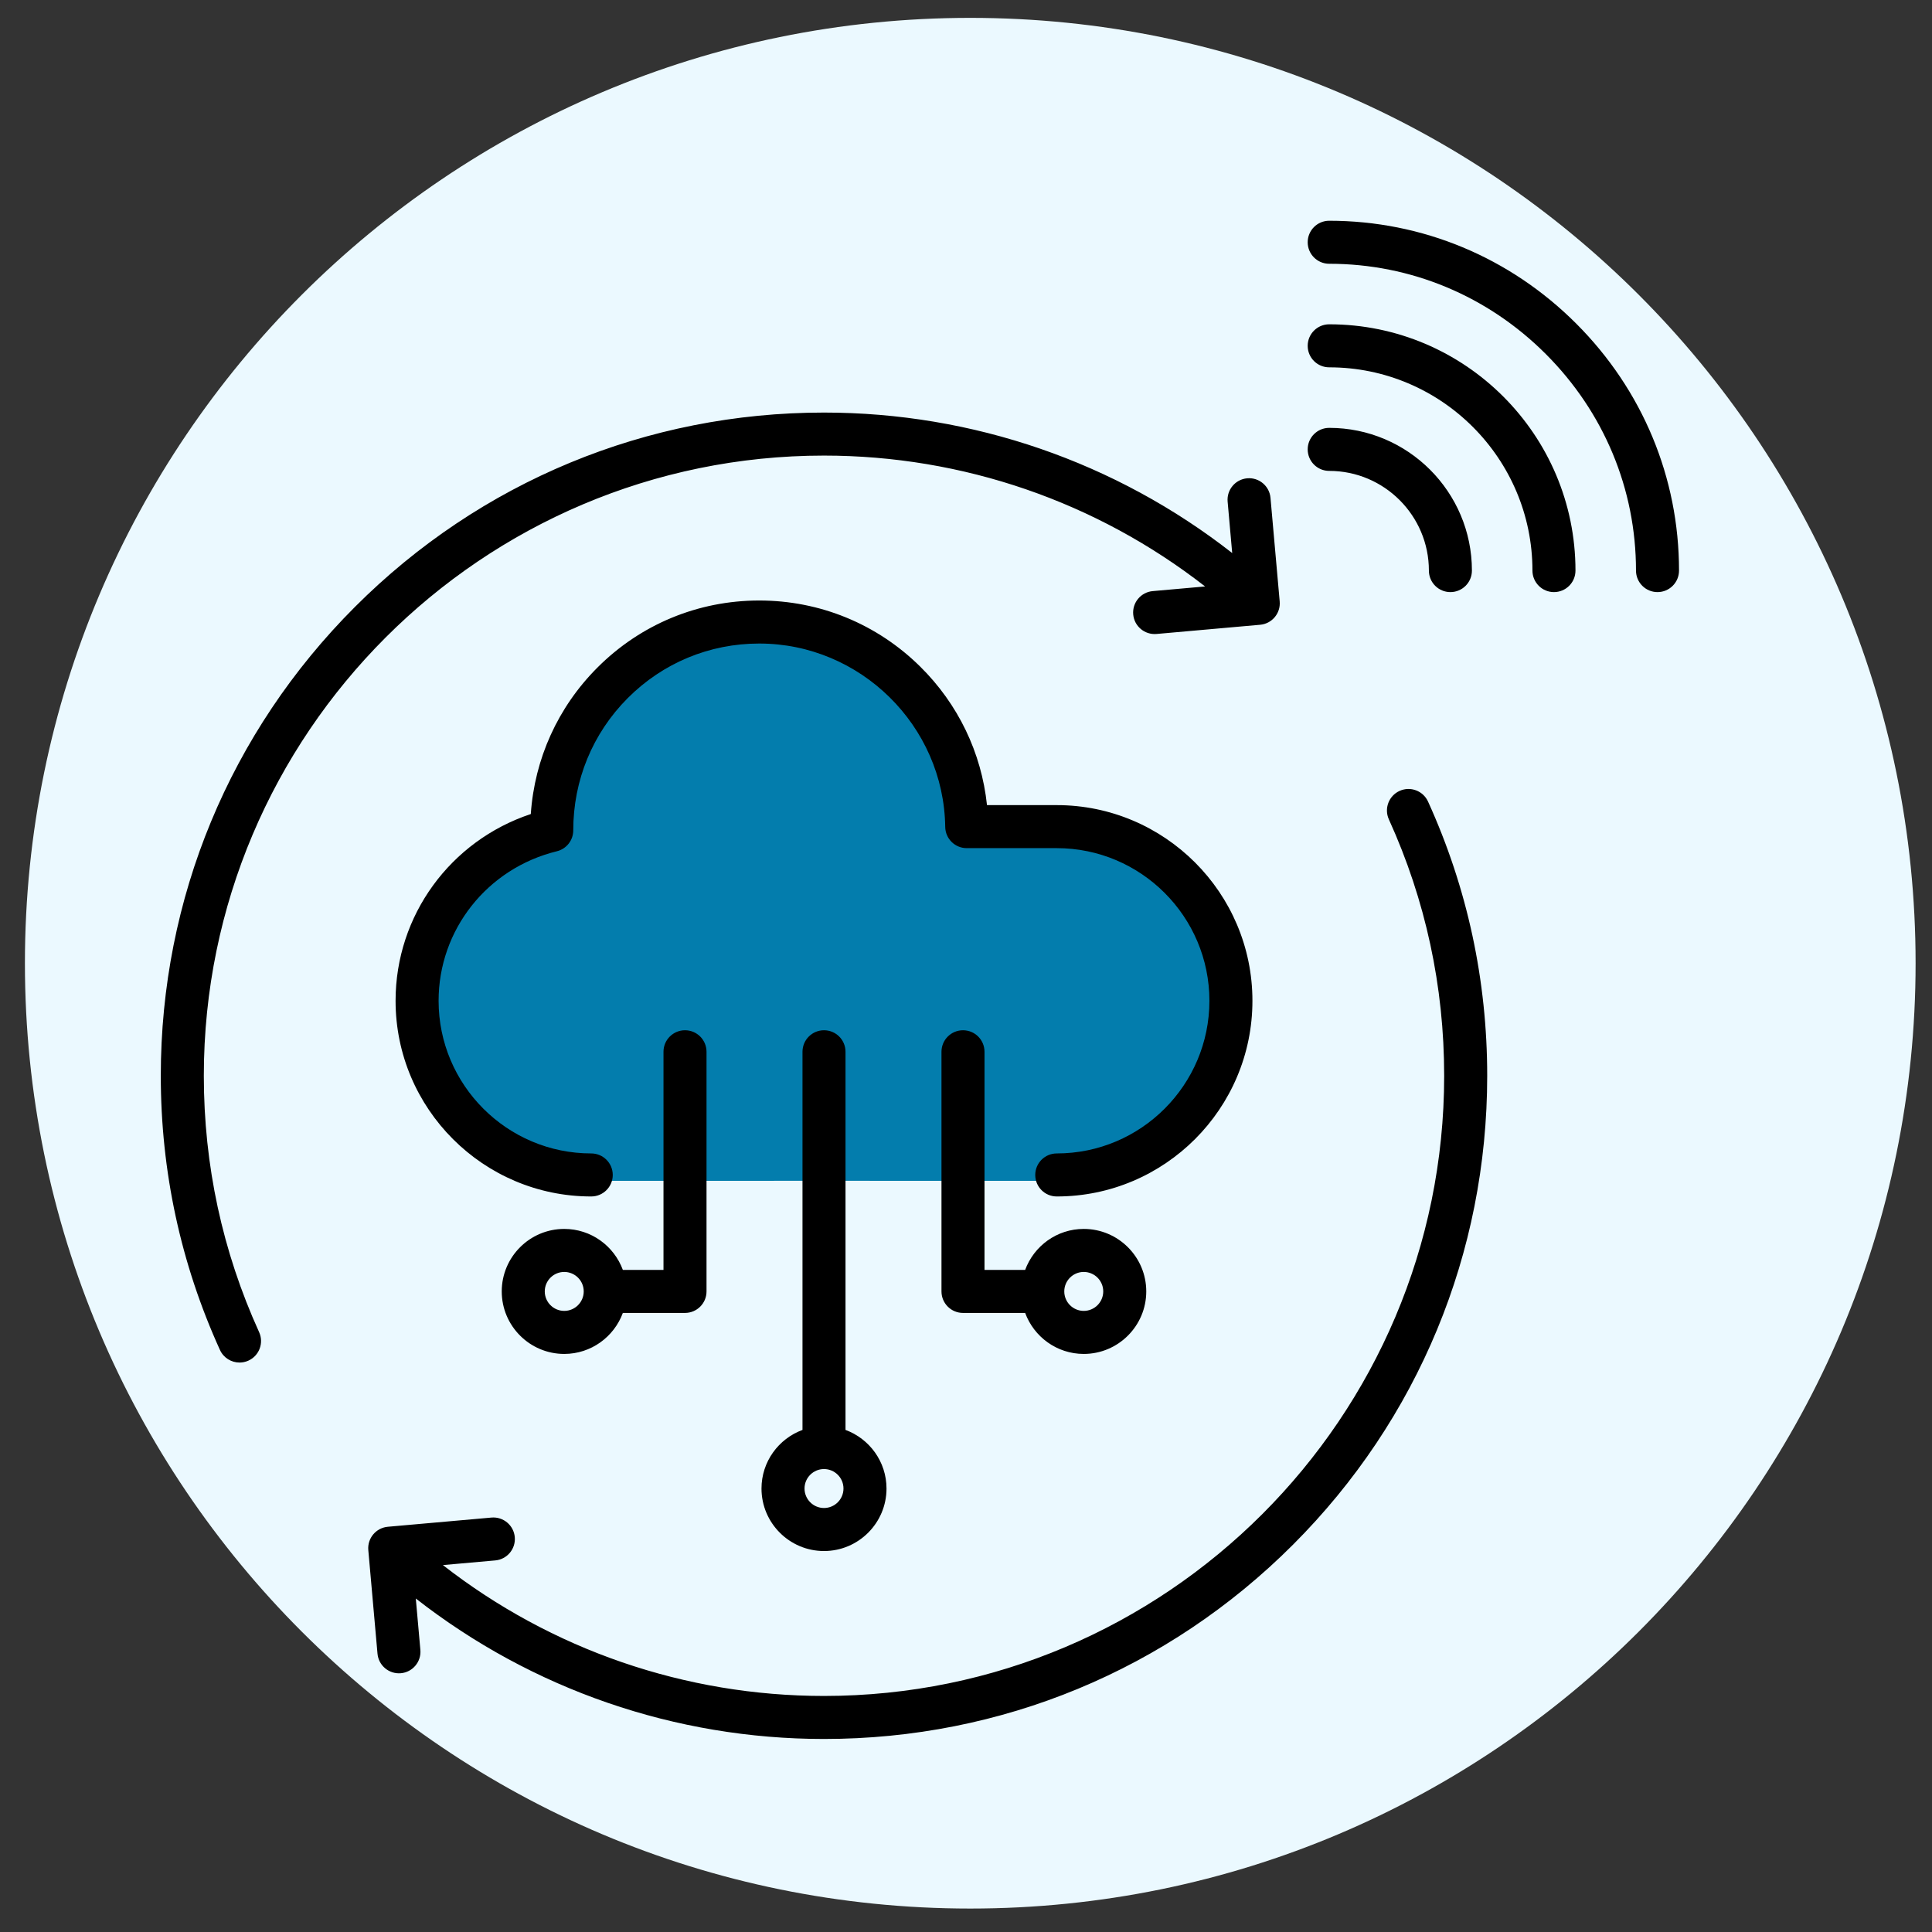
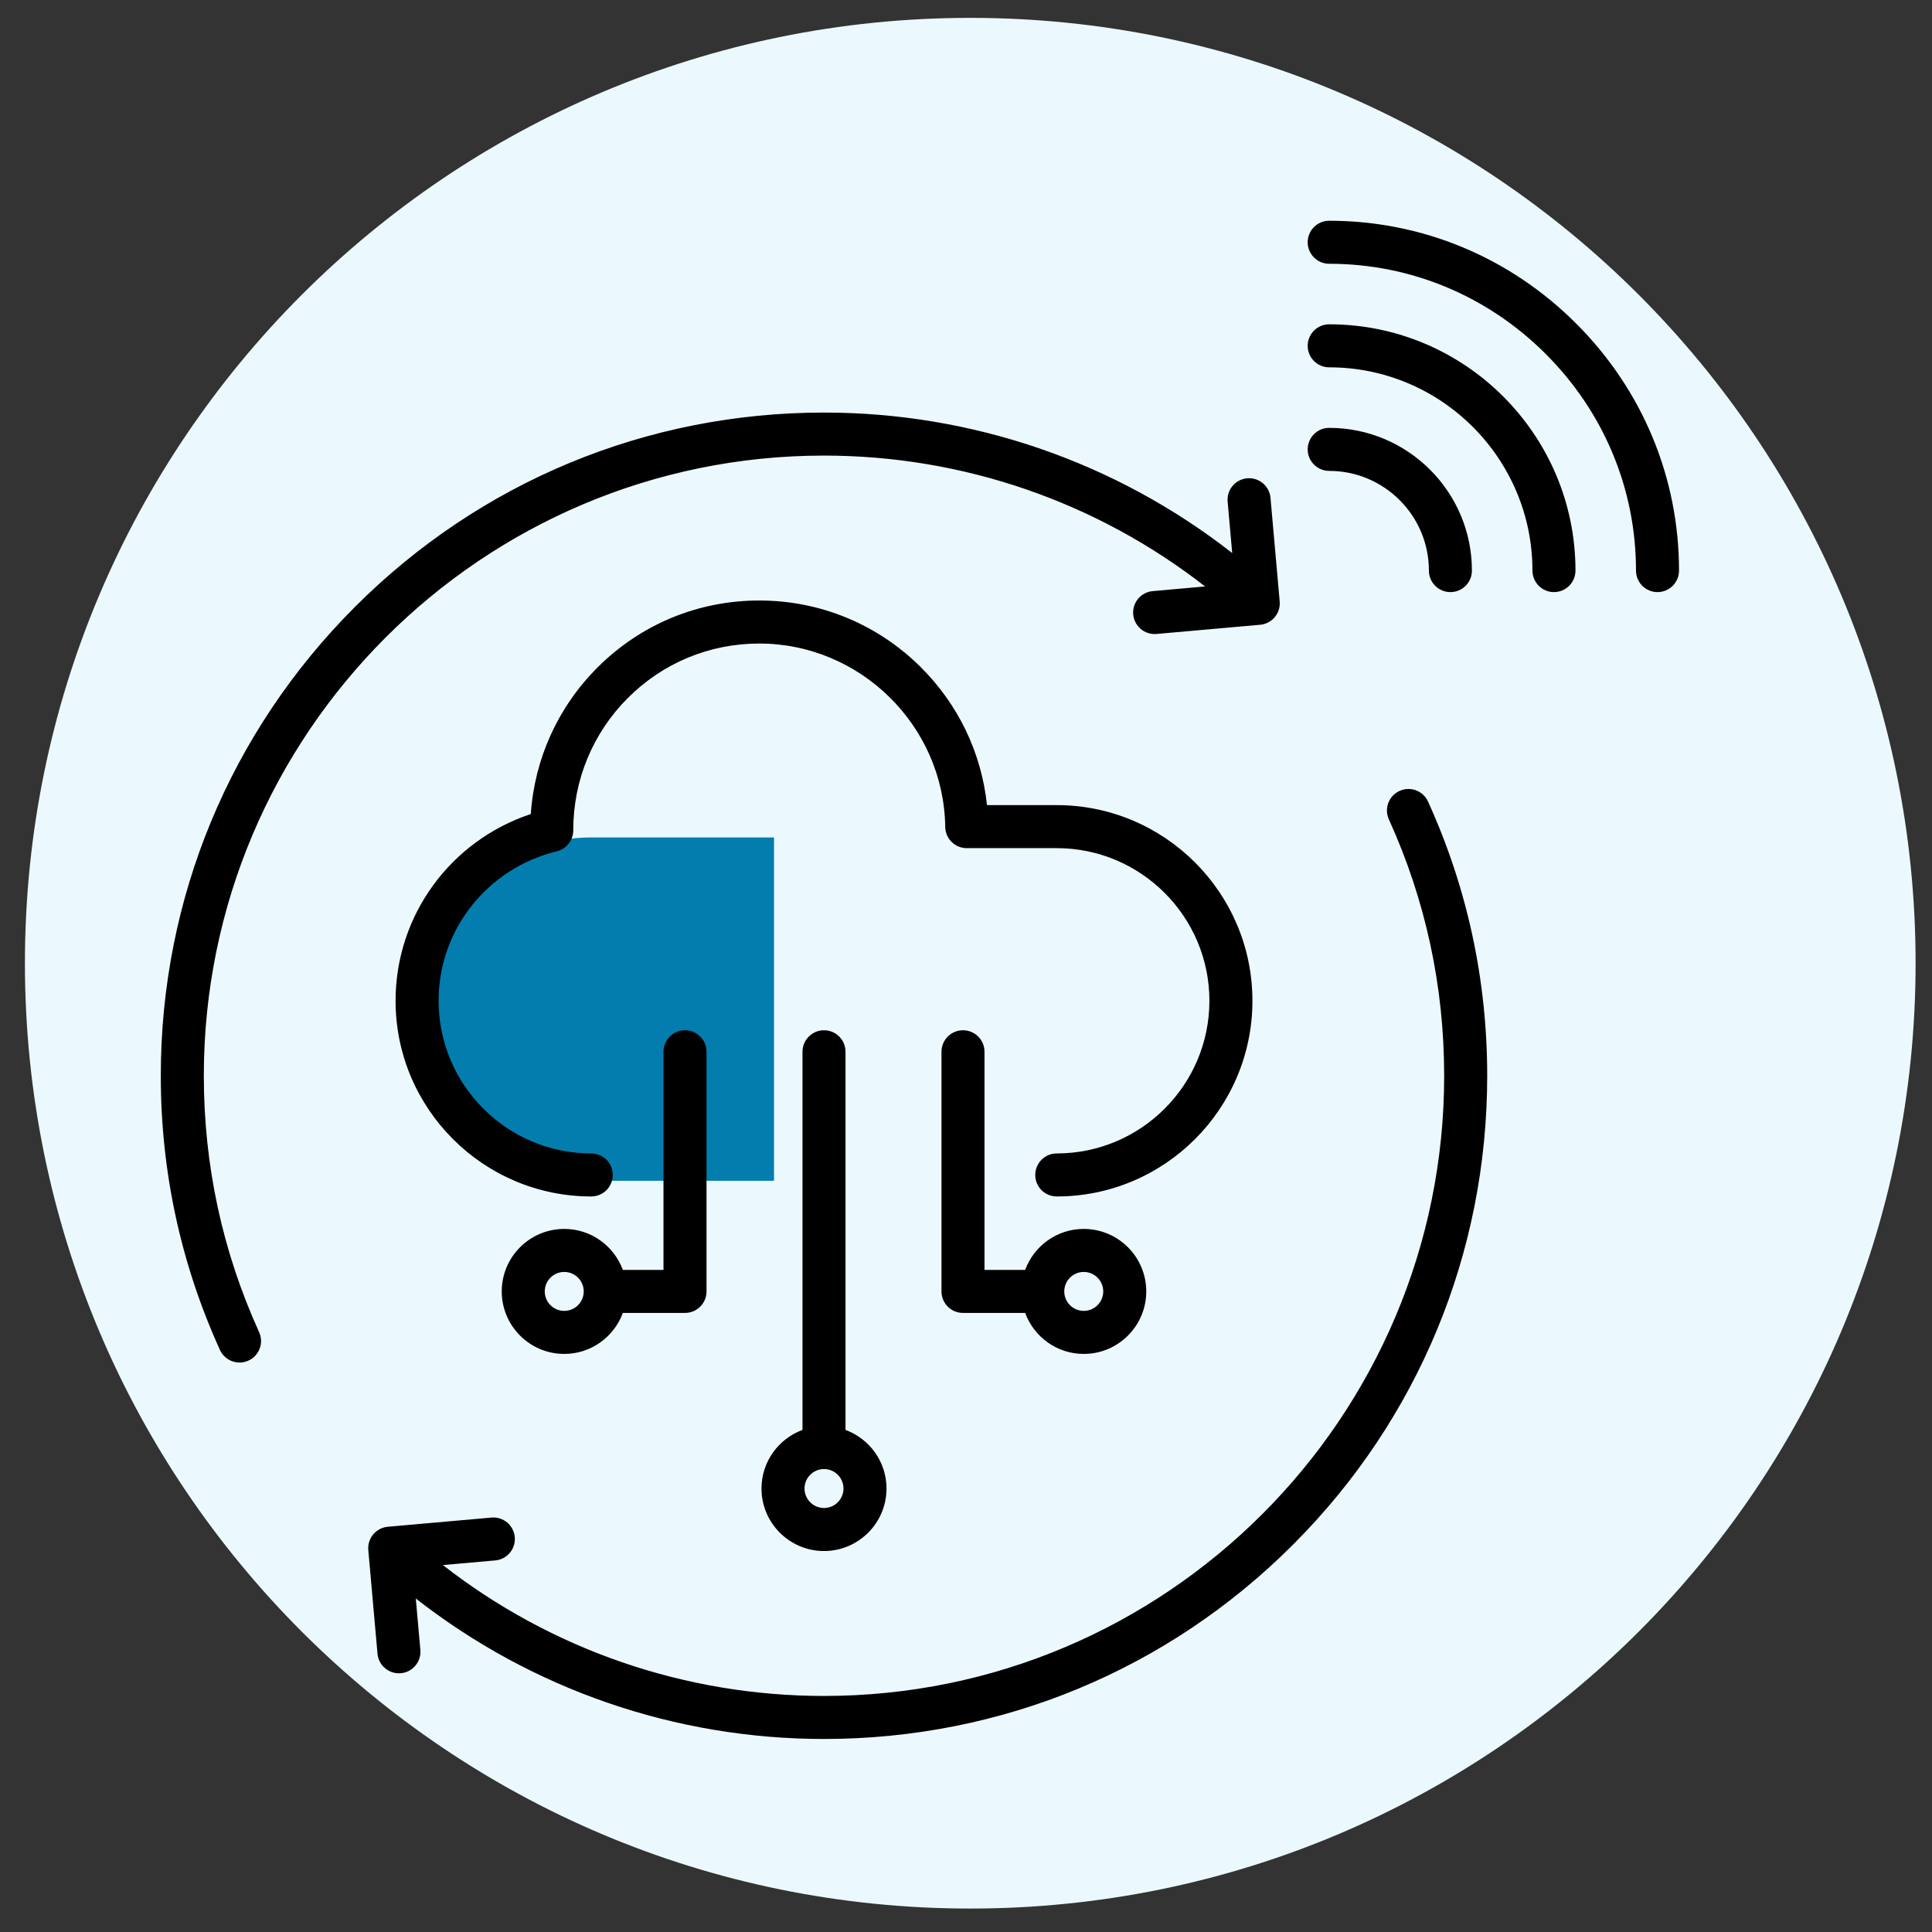
<svg xmlns="http://www.w3.org/2000/svg" version="1.0" preserveAspectRatio="xMidYMid meet" height="1200" viewBox="0 0 900 900" zoomAndPan="magnify" width="1200">
  <rect x="0" y="0" width="900" height="900" fill="#333333" stroke="none" />
  <defs>
    <clipPath id="f2d565e96d">
      <path clip-rule="nonzero" d="M 11.609 8.324 L 892.359 8.324 L 892.359 889.078 L 11.609 889.078 Z M 11.609 8.324" />
    </clipPath>
    <clipPath id="6404cd6e9e">
      <path clip-rule="nonzero" d="M 451.984 8.324 C 208.77 8.324 11.609 205.488 11.609 448.703 C 11.609 691.914 208.77 889.078 451.984 889.078 C 695.195 889.078 892.359 691.914 892.359 448.703 C 892.359 205.488 695.195 8.324 451.984 8.324 Z M 451.984 8.324" />
    </clipPath>
    <clipPath id="d85ff2ab3a">
      <path clip-rule="nonzero" d="M 195.004 390.117 L 360.574 390.117 L 360.574 550.066 L 195.004 550.066 Z M 195.004 390.117" />
    </clipPath>
    <clipPath id="e9f87f1cdf">
      <path clip-rule="nonzero" d="M 200.117 443.461 C 197.328 451.66 195.5 460.984 195.5 470.133 C 195.5 479.285 197.066 488.09 199.855 496.203 C 199.945 496.375 199.945 496.547 200.031 496.719 C 211.184 527.191 240.641 549.633 274.355 550.066 L 360.574 550.066 L 360.574 390.117 L 274.418 390.117 C 240.465 390.547 211.012 412.645 200.117 443.461 Z M 200.117 443.461" />
    </clipPath>
    <clipPath id="f34e335c6c">
-       <path clip-rule="nonzero" d="M 268.906 390.113 L 507.996 390.113 L 507.996 550.062 L 268.906 550.062 Z M 268.906 390.113" />
-     </clipPath>
+       </clipPath>
    <clipPath id="104870281f">
      <path clip-rule="nonzero" d="M 405.176 390.105 L 570.746 390.105 L 570.746 550.055 L 405.176 550.055 Z M 405.176 390.105" />
    </clipPath>
    <clipPath id="f7bd213fc4">
-       <path clip-rule="nonzero" d="M 565.633 496.711 C 568.422 488.508 570.25 479.188 570.25 470.039 C 570.25 460.887 568.68 452.082 565.891 443.969 C 565.805 443.797 565.805 443.625 565.719 443.453 C 554.562 412.98 525.109 390.539 491.395 390.105 L 405.176 390.105 L 405.176 550.055 L 491.328 550.055 C 525.285 549.621 554.738 527.523 565.633 496.711 Z M 565.633 496.711" />
-     </clipPath>
+       </clipPath>
    <clipPath id="7ed18608e0">
      <path clip-rule="nonzero" d="M 256.121 286.773 L 456.059 286.773 L 456.059 515.605 L 256.121 515.605 Z M 256.121 286.773" />
    </clipPath>
    <clipPath id="407ca485bf">
      <path clip-rule="nonzero" d="M 356.09 286.773 C 300.879 286.773 256.121 337.941 256.121 401.059 C 256.121 464.18 300.879 515.348 356.09 515.348 C 411.301 515.348 456.059 464.18 456.059 401.059 C 456.059 337.941 411.301 286.773 356.09 286.773 Z M 356.09 286.773" />
    </clipPath>
    <clipPath id="bbce6794e7">
      <path clip-rule="nonzero" d="M 74.902 102.832 L 782.152 102.832 L 782.152 810.082 L 74.902 810.082 Z M 74.902 102.832" />
    </clipPath>
  </defs>
  <g clip-path="url(#f2d565e96d)">
    <g clip-path="url(#6404cd6e9e)">
      <path fill-rule="nonzero" fill-opacity="1" d="M 11.609 8.324 L 892.359 8.324 L 892.359 889.078 L 11.609 889.078 Z M 11.609 8.324" fill="#ebf9ff" />
    </g>
  </g>
  <g clip-path="url(#d85ff2ab3a)">
    <g clip-path="url(#e9f87f1cdf)">
      <path fill-rule="nonzero" fill-opacity="1" d="M 360.574 390.117 L 360.574 550.066 L 195.629 550.066 L 195.629 390.117 Z M 360.574 390.117" fill="#037dad" />
    </g>
  </g>
  <g clip-path="url(#f34e335c6c)">
-     <path fill-rule="nonzero" fill-opacity="1" d="M 268.906 390.113 L 508.203 390.113 L 508.203 550.062 L 268.906 550.062 Z M 268.906 390.113" fill="#037dad" />
-   </g>
+     </g>
  <g clip-path="url(#104870281f)">
    <g clip-path="url(#f7bd213fc4)">
      <path fill-rule="nonzero" fill-opacity="1" d="M 405.176 550.055 L 405.176 390.105 L 570.121 390.105 L 570.121 550.055 Z M 405.176 550.055" fill="#037dad" />
    </g>
  </g>
  <g clip-path="url(#7ed18608e0)">
    <g clip-path="url(#407ca485bf)">
-       <path fill-rule="nonzero" fill-opacity="1" d="M 256.121 286.773 L 456.059 286.773 L 456.059 515.605 L 256.121 515.605 Z M 256.121 286.773" fill="#037dad" />
-     </g>
+       </g>
  </g>
  <g clip-path="url(#bbce6794e7)">
    <path fill-rule="nonzero" fill-opacity="1" d="M 665.242 373.414 C 683.527 413.637 692.797 456.605 692.797 501.133 C 692.797 583.656 660.66 661.238 602.309 719.594 C 543.957 777.945 466.375 810.082 383.852 810.082 C 314.574 810.082 247.855 786.984 193.695 744.645 L 195.824 768.586 C 196.312 774.098 192.238 778.965 186.727 779.453 C 181.219 779.934 176.348 775.871 175.855 770.359 L 171.57 722.098 C 171.082 716.586 175.152 711.719 180.668 711.227 L 228.934 706.941 C 234.438 706.453 239.312 710.523 239.805 716.039 C 240.293 721.551 236.223 726.418 230.707 726.906 L 206.32 729.074 C 256.906 768.523 319.191 790.039 383.848 790.039 C 543.148 790.039 672.75 660.438 672.75 501.137 C 672.75 459.488 664.086 419.309 646.992 381.707 C 644.703 376.668 646.93 370.73 651.969 368.438 C 657.012 366.141 662.949 368.375 665.242 373.414 Z M 94.949 501.133 C 94.949 341.832 224.551 212.23 383.852 212.23 C 448.508 212.23 510.789 233.746 561.379 273.195 L 536.992 275.359 C 531.477 275.852 527.406 280.715 527.895 286.23 C 528.383 291.746 533.258 295.809 538.766 295.328 L 587.031 291.039 C 592.547 290.551 596.617 285.684 596.129 280.172 L 591.844 231.91 C 591.355 226.395 586.488 222.32 580.973 222.812 C 575.461 223.301 571.391 228.168 571.879 233.68 L 574.004 257.625 C 519.848 215.281 453.125 192.188 383.848 192.188 C 301.328 192.188 223.742 224.324 165.391 282.676 C 107.043 341.027 74.902 418.609 74.902 501.133 C 74.902 545.66 84.176 588.629 102.461 628.855 C 104.141 632.547 107.781 634.73 111.59 634.73 C 112.977 634.73 114.387 634.441 115.73 633.828 C 120.77 631.539 122.996 625.598 120.707 620.559 C 103.613 582.957 94.949 542.777 94.949 501.133 Z M 583.43 466.207 C 583.43 415.945 542.539 375.055 492.277 375.055 L 459.777 375.055 C 457.199 350.617 446.344 327.98 428.637 310.5 C 408.543 290.664 381.926 279.738 353.688 279.738 C 325.164 279.738 298.367 290.859 278.234 311.047 C 259.883 329.449 249.039 353.422 247.262 379.211 C 209.812 391.68 184.273 426.438 184.273 466.207 C 184.273 516.469 225.164 557.359 275.426 557.359 C 280.961 557.359 285.445 552.871 285.445 547.34 C 285.445 541.805 280.961 537.316 275.426 537.316 C 236.215 537.316 204.316 505.418 204.316 466.207 C 204.316 433.137 226.969 404.496 259.402 396.551 C 263.887 395.453 267.043 391.434 267.043 386.816 C 267.039 363.5 276.055 341.621 292.426 325.203 C 308.773 308.812 330.527 299.785 353.688 299.785 C 400.809 299.785 439.676 338.109 440.324 385.215 C 440.402 390.695 444.863 395.098 450.348 395.098 L 492.277 395.098 C 531.488 395.098 563.387 427 563.387 466.207 C 563.387 505.418 531.488 537.316 492.277 537.316 C 486.742 537.316 482.258 541.805 482.258 547.34 C 482.258 552.871 486.742 557.359 492.277 557.359 C 542.539 557.359 583.43 516.469 583.43 466.207 Z M 393.871 489.953 L 393.871 666.109 C 404.996 670.207 412.969 680.883 412.969 693.414 C 412.969 709.469 399.906 722.531 383.852 722.531 C 367.797 722.531 354.734 709.469 354.734 693.414 C 354.734 680.883 362.707 670.211 373.832 666.113 L 373.832 489.953 C 373.832 484.418 378.316 479.93 383.852 479.93 C 389.387 479.93 393.871 484.414 393.871 489.953 Z M 392.926 693.41 C 392.926 688.41 388.855 684.34 383.852 684.34 C 378.852 684.34 374.781 688.41 374.781 693.41 C 374.781 698.414 378.852 702.484 383.852 702.484 C 388.855 702.484 392.926 698.414 392.926 693.41 Z M 458.621 489.953 L 458.621 591.57 L 477.555 591.57 C 481.652 580.445 492.324 572.477 504.855 572.477 C 520.91 572.477 533.973 585.539 533.973 601.594 C 533.973 617.648 520.91 630.711 504.855 630.711 C 492.324 630.711 481.652 622.738 477.555 611.613 L 448.602 611.613 C 443.066 611.613 438.578 607.129 438.578 601.594 L 438.578 489.953 C 438.578 484.418 443.066 479.93 448.602 479.93 C 454.137 479.93 458.621 484.414 458.621 489.953 Z M 495.781 601.59 C 495.781 606.594 499.852 610.664 504.855 610.664 C 509.859 610.664 513.93 606.594 513.93 601.59 C 513.93 596.59 509.859 592.52 504.855 592.52 C 499.852 592.52 495.781 596.59 495.781 601.59 Z M 319.102 479.93 C 324.637 479.93 329.125 484.418 329.125 489.953 L 329.125 601.594 C 329.125 607.129 324.637 611.613 319.102 611.613 L 290.148 611.613 C 286.051 622.738 275.375 630.711 262.848 630.711 C 246.793 630.711 233.73 617.648 233.73 601.594 C 233.73 585.539 246.793 572.477 262.848 572.477 C 275.375 572.477 286.051 580.445 290.148 591.57 L 309.078 591.57 L 309.078 489.953 C 309.078 484.414 313.566 479.93 319.102 479.93 Z M 271.922 601.59 C 271.922 596.59 267.852 592.52 262.848 592.52 C 257.844 592.52 253.773 596.59 253.773 601.59 C 253.773 606.594 257.844 610.664 262.848 610.664 C 267.848 610.664 271.922 606.594 271.922 601.59 Z M 619.191 151.074 C 613.656 151.074 609.172 155.562 609.172 161.098 C 609.172 166.633 613.656 171.117 619.191 171.117 C 671.398 171.117 713.871 213.594 713.871 265.801 C 713.871 271.336 718.359 275.824 723.895 275.824 C 729.43 275.824 733.918 271.336 733.918 265.801 C 733.918 202.543 682.453 151.074 619.191 151.074 Z M 734.254 150.738 C 703.363 119.844 662.5 102.832 619.191 102.832 C 613.656 102.832 609.172 107.32 609.172 112.852 C 609.172 118.387 613.656 122.875 619.191 122.875 C 657.145 122.875 692.977 137.805 720.082 164.91 C 747.188 192.016 762.113 227.848 762.109 265.801 C 762.109 271.336 766.598 275.824 772.133 275.824 C 777.668 275.824 782.152 271.336 782.152 265.801 C 782.156 222.496 765.145 181.633 734.254 150.738 Z M 665.633 265.801 C 665.633 271.336 670.121 275.824 675.652 275.824 C 681.188 275.824 685.676 271.336 685.676 265.801 C 685.676 229.145 655.852 199.316 619.191 199.316 C 613.656 199.316 609.172 203.805 609.172 209.34 C 609.172 214.875 613.656 219.363 619.191 219.363 C 644.801 219.363 665.633 240.195 665.633 265.801 Z M 665.633 265.801" fill="#000000" />
  </g>
</svg>